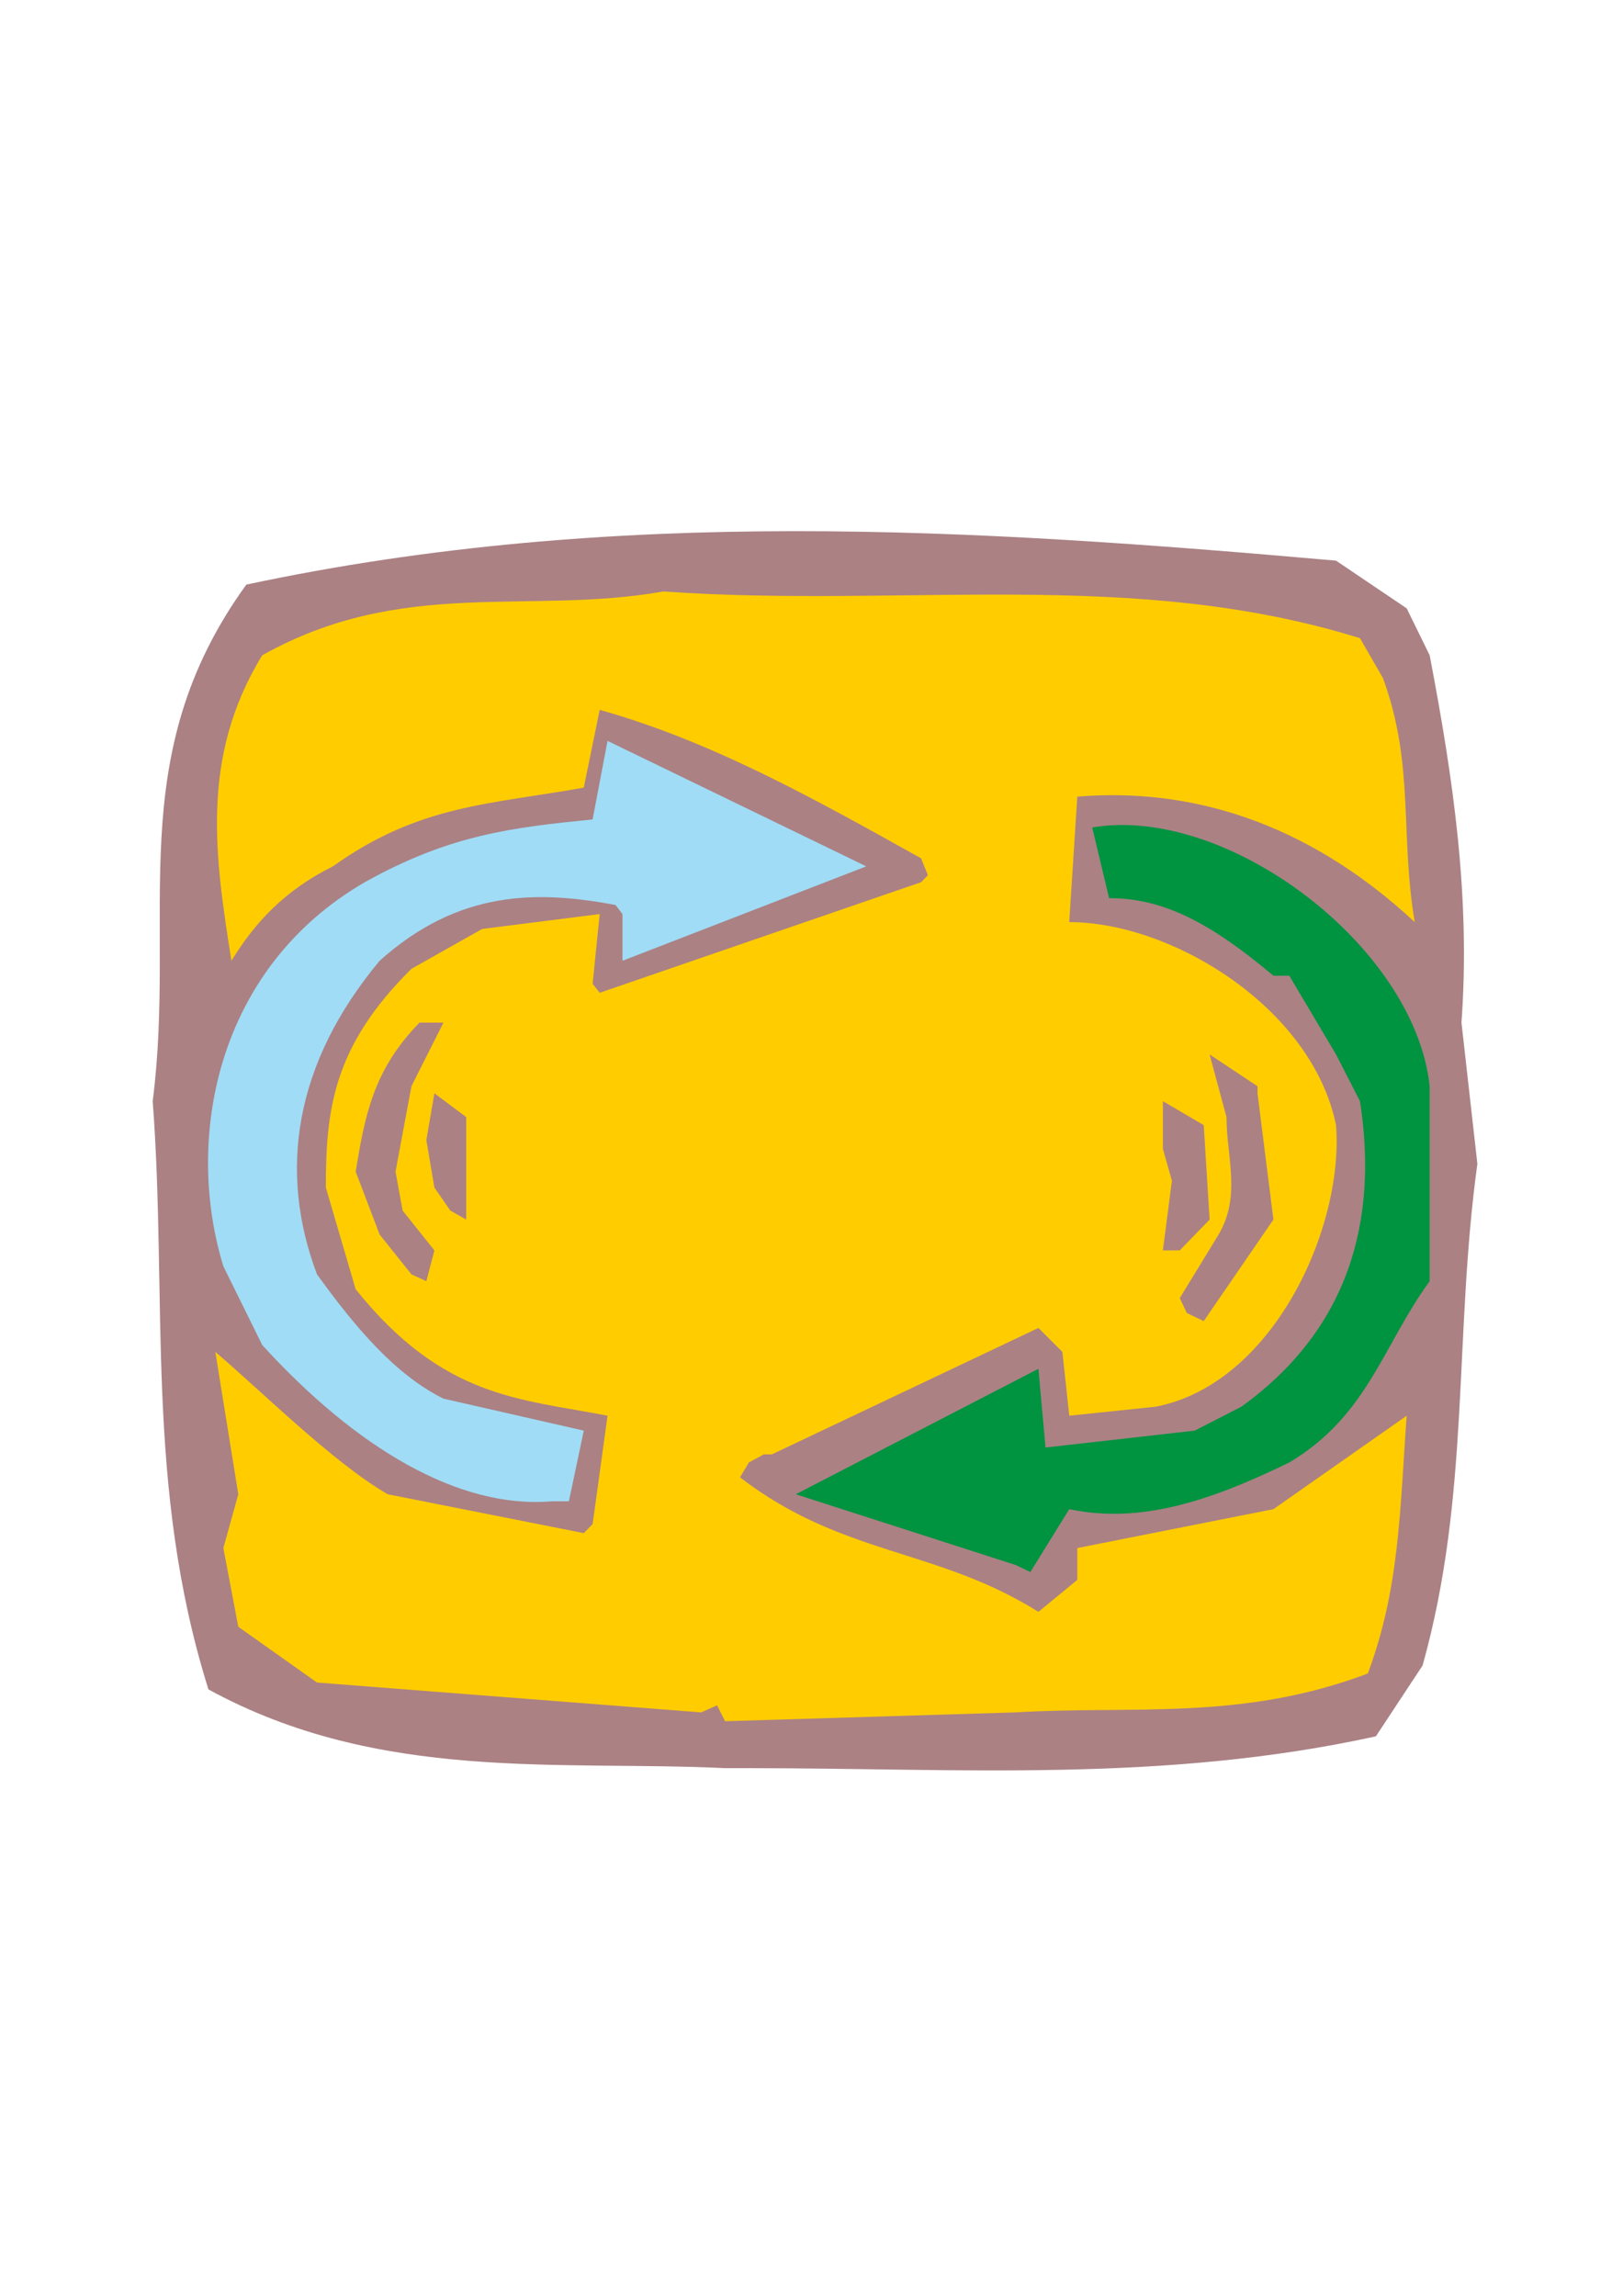
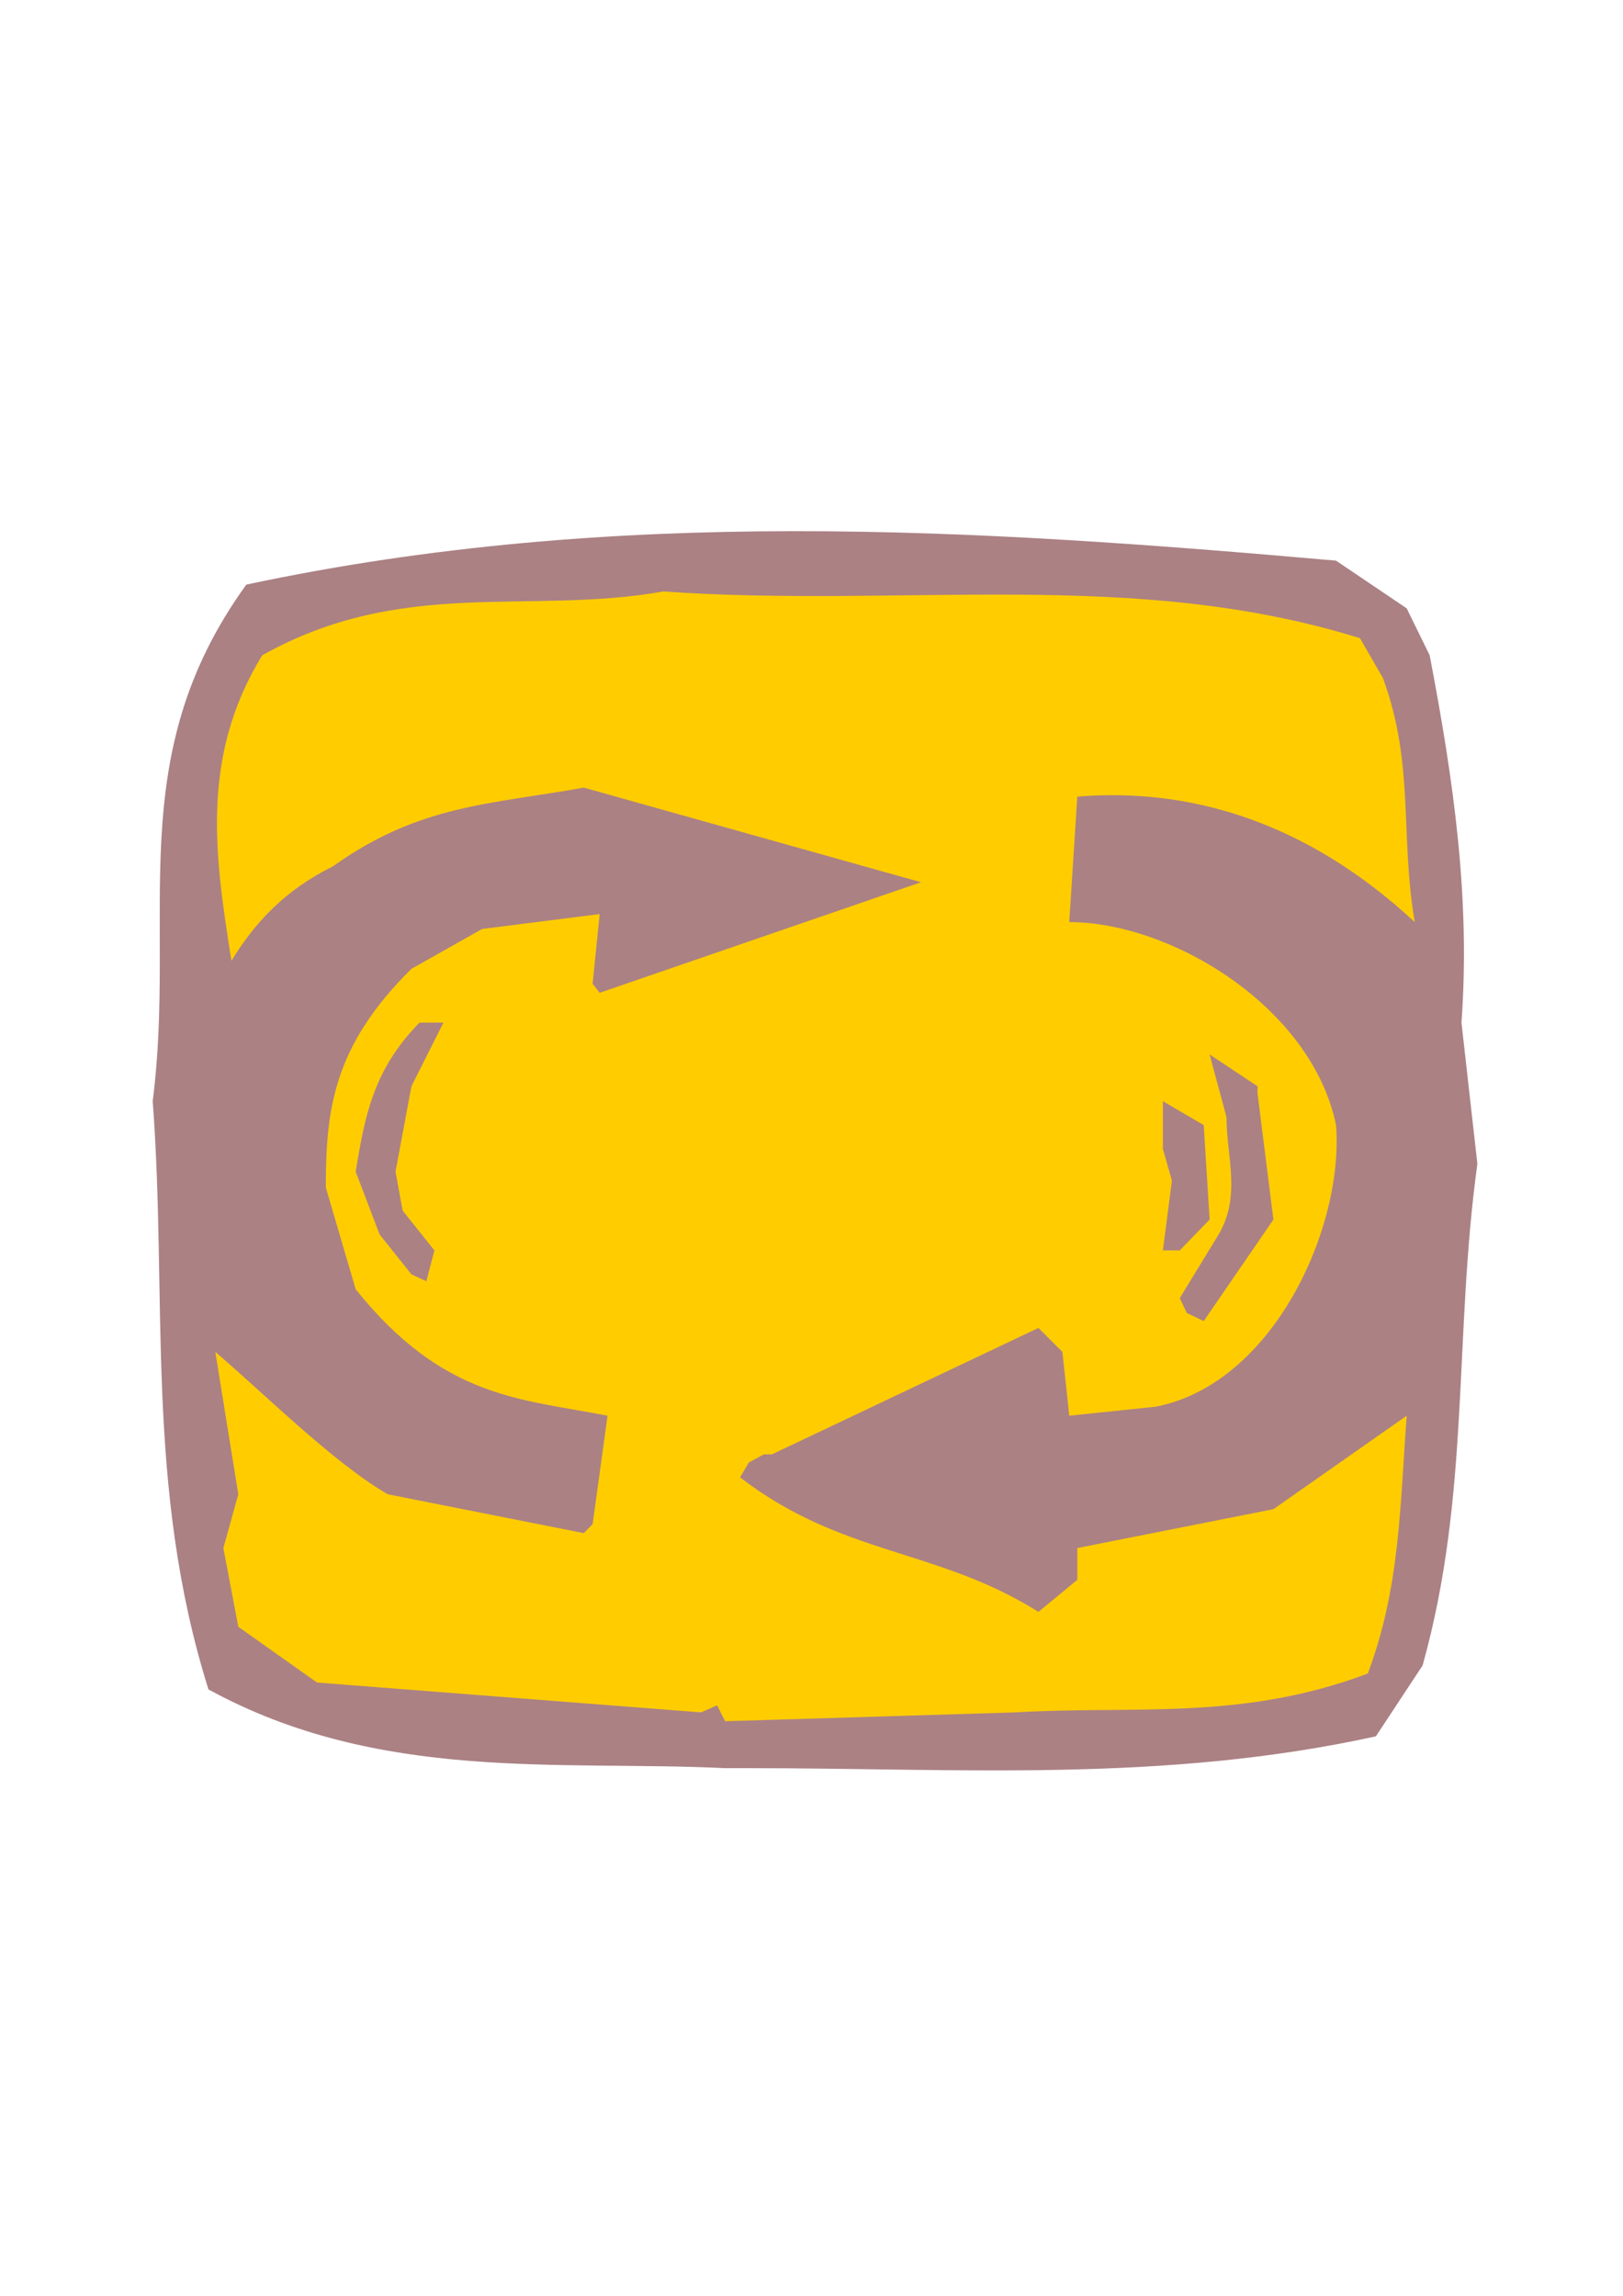
<svg xmlns="http://www.w3.org/2000/svg" height="841.89pt" viewBox="0 0 595.276 841.89" width="595.276pt" version="1.1" id="50211c9e-f608-11ea-9405-dcc15c148e23">
  <g>
    <path style="fill:#ab8184;" d="M 265.958,648.393 C 205.694,645.441 139.238,653.865 76.454,619.521 53.054,545.073 61.478,476.025 56.006,403.809 64.79,335.193 44.342,277.881 90.35,214.377 225.782,185.505 357.47,193.929 490.022,205.593 L 515.942,223.089 524.366,240.297 C 533.15,286.233 539.342,329.361 536.03,375.009 L 541.862,426.777 C 533.15,490.281 539.342,547.953 521.774,610.737 L 504.638,636.729 C 426.518,653.865 351.998,648.393 274.67,648.393 L 265.958,648.393 Z" />
-     <path style="fill:#ffcc00;" d="M 257.174,627.945 L 116.27,617.001 87.398,596.553 81.926,567.681 87.398,547.953 78.974,495.753 C 96.182,510.369 122.102,536.289 142.19,547.953 L 214.118,562.209 C 217.358,558.897 217.358,558.897 217.358,558.897 L 222.83,519.153 C 190.718,512.889 162.638,512.889 130.454,472.785 L 119.51,435.489 C 119.51,407.121 122.102,383.721 150.902,355.281 L 176.822,340.665 219.95,335.193 217.358,360.753 C 219.95,364.065 219.95,364.065 219.95,364.065 L 329.39,326.409 337.814,323.529 C 340.334,320.937 340.334,320.937 340.334,320.937 337.814,314.745 337.814,314.745 337.814,314.745 297.35,292.137 260.486,271.689 219.95,260.313 L 214.118,288.825 C 179.774,295.017 153.854,295.017 122.102,317.697 104.534,326.409 93.59,338.145 84.878,352.329 78.974,314.745 73.142,277.881 96.182,240.297 147.662,211.425 194.03,225.681 243.278,216.897 331.982,223.089 415.574,208.113 498.806,234.033 L 507.23,248.649 C 518.894,280.401 513.422,305.961 518.894,338.145 478.358,300.489 435.302,288.825 395.126,292.137 L 392.174,338.145 C 429.83,338.145 481.238,369.537 490.022,412.593 492.974,450.105 467.054,507.417 423.926,515.841 L 392.174,519.153 389.654,495.753 380.87,486.969 283.094,533.337 C 280.142,533.337 280.142,533.337 280.142,533.337 274.67,536.289 274.67,536.289 274.67,536.289 271.43,541.761 271.43,541.761 271.43,541.761 308.942,570.633 343.646,567.681 380.87,591.081 L 395.126,579.345 395.126,567.681 467.054,553.425 515.942,519.153 C 513.422,553.425 513.422,582.297 501.686,613.689 455.318,631.185 415.574,625.353 372.446,627.945 L 265.958,631.185 263.006,625.353 257.174,627.945 Z" />
-     <path style="fill:#009340;" d="M 372.446,573.873 L 291.878,547.953 380.87,501.945 383.462,530.817 438.182,524.625 455.318,515.841 C 498.806,484.449 504.638,441.393 498.806,403.809 L 490.022,386.673 472.886,357.801 C 467.054,357.801 467.054,357.801 467.054,357.801 443.654,338.145 426.518,329.361 406.79,329.361 L 400.598,303.441 C 449.846,295.017 518.894,346.857 524.366,398.337 L 524.366,469.833 C 507.23,493.233 501.686,519.153 472.886,536.289 443.654,550.545 418.094,558.897 392.174,553.425 L 377.918,576.465 372.446,573.873 Z" />
-     <path style="fill:#a0dcf5;" d="M 202.382,550.545 C 168.11,553.425 130.454,530.817 96.182,493.233 L 81.926,464.361 C 67.67,418.065 78.974,355.281 133.766,323.529 165.158,305.961 188.198,303.441 217.358,300.489 L 222.83,271.689 317.726,317.697 228.302,352.329 228.302,335.193 C 225.782,331.881 225.782,331.881 225.782,331.881 196.91,326.409 168.11,326.409 139.238,352.329 107.846,389.985 102.014,429.657 116.27,467.313 130.454,486.969 145.07,504.177 162.638,512.889 L 214.118,524.625 208.646,550.545 202.382,550.545 Z" />
+     <path style="fill:#ffcc00;" d="M 257.174,627.945 L 116.27,617.001 87.398,596.553 81.926,567.681 87.398,547.953 78.974,495.753 C 96.182,510.369 122.102,536.289 142.19,547.953 L 214.118,562.209 C 217.358,558.897 217.358,558.897 217.358,558.897 L 222.83,519.153 C 190.718,512.889 162.638,512.889 130.454,472.785 L 119.51,435.489 C 119.51,407.121 122.102,383.721 150.902,355.281 L 176.822,340.665 219.95,335.193 217.358,360.753 C 219.95,364.065 219.95,364.065 219.95,364.065 L 329.39,326.409 337.814,323.529 L 214.118,288.825 C 179.774,295.017 153.854,295.017 122.102,317.697 104.534,326.409 93.59,338.145 84.878,352.329 78.974,314.745 73.142,277.881 96.182,240.297 147.662,211.425 194.03,225.681 243.278,216.897 331.982,223.089 415.574,208.113 498.806,234.033 L 507.23,248.649 C 518.894,280.401 513.422,305.961 518.894,338.145 478.358,300.489 435.302,288.825 395.126,292.137 L 392.174,338.145 C 429.83,338.145 481.238,369.537 490.022,412.593 492.974,450.105 467.054,507.417 423.926,515.841 L 392.174,519.153 389.654,495.753 380.87,486.969 283.094,533.337 C 280.142,533.337 280.142,533.337 280.142,533.337 274.67,536.289 274.67,536.289 274.67,536.289 271.43,541.761 271.43,541.761 271.43,541.761 308.942,570.633 343.646,567.681 380.87,591.081 L 395.126,579.345 395.126,567.681 467.054,553.425 515.942,519.153 C 513.422,553.425 513.422,582.297 501.686,613.689 455.318,631.185 415.574,625.353 372.446,627.945 L 265.958,631.185 263.006,625.353 257.174,627.945 Z" />
    <path style="fill:#ab8184;" d="M 435.302,481.497 C 435.302,481.497 435.302,481.497 435.302,481.497 432.71,476.025 432.71,476.025 432.71,476.025 L 446.966,452.697 C 455.318,438.441 449.846,424.185 449.846,409.641 L 443.654,386.673 461.222,398.337 C 461.222,400.929 461.222,400.929 461.222,400.929 L 467.054,447.225 441.494,484.449 435.302,481.497 Z" />
    <path style="fill:#ab8184;" d="M 150.902,467.313 L 139.238,452.697 130.454,429.657 C 133.766,409.641 136.718,392.505 153.854,375.009 162.638,375.009 162.638,375.009 162.638,375.009 L 150.902,398.337 145.07,429.657 147.662,443.913 159.326,458.529 156.374,469.833 150.902,467.313 Z" />
    <path style="fill:#ab8184;" d="M 426.518,458.529 L 429.83,432.969 426.518,421.305 426.518,403.809 441.494,412.593 443.654,447.225 432.71,458.529 426.518,458.529 Z" />
-     <path style="fill:#ab8184;" d="M 165.158,443.913 L 159.326,435.489 156.374,418.065 159.326,400.929 170.99,409.641 170.99,426.777 170.99,447.225 165.158,443.913 Z" />
  </g>
</svg>